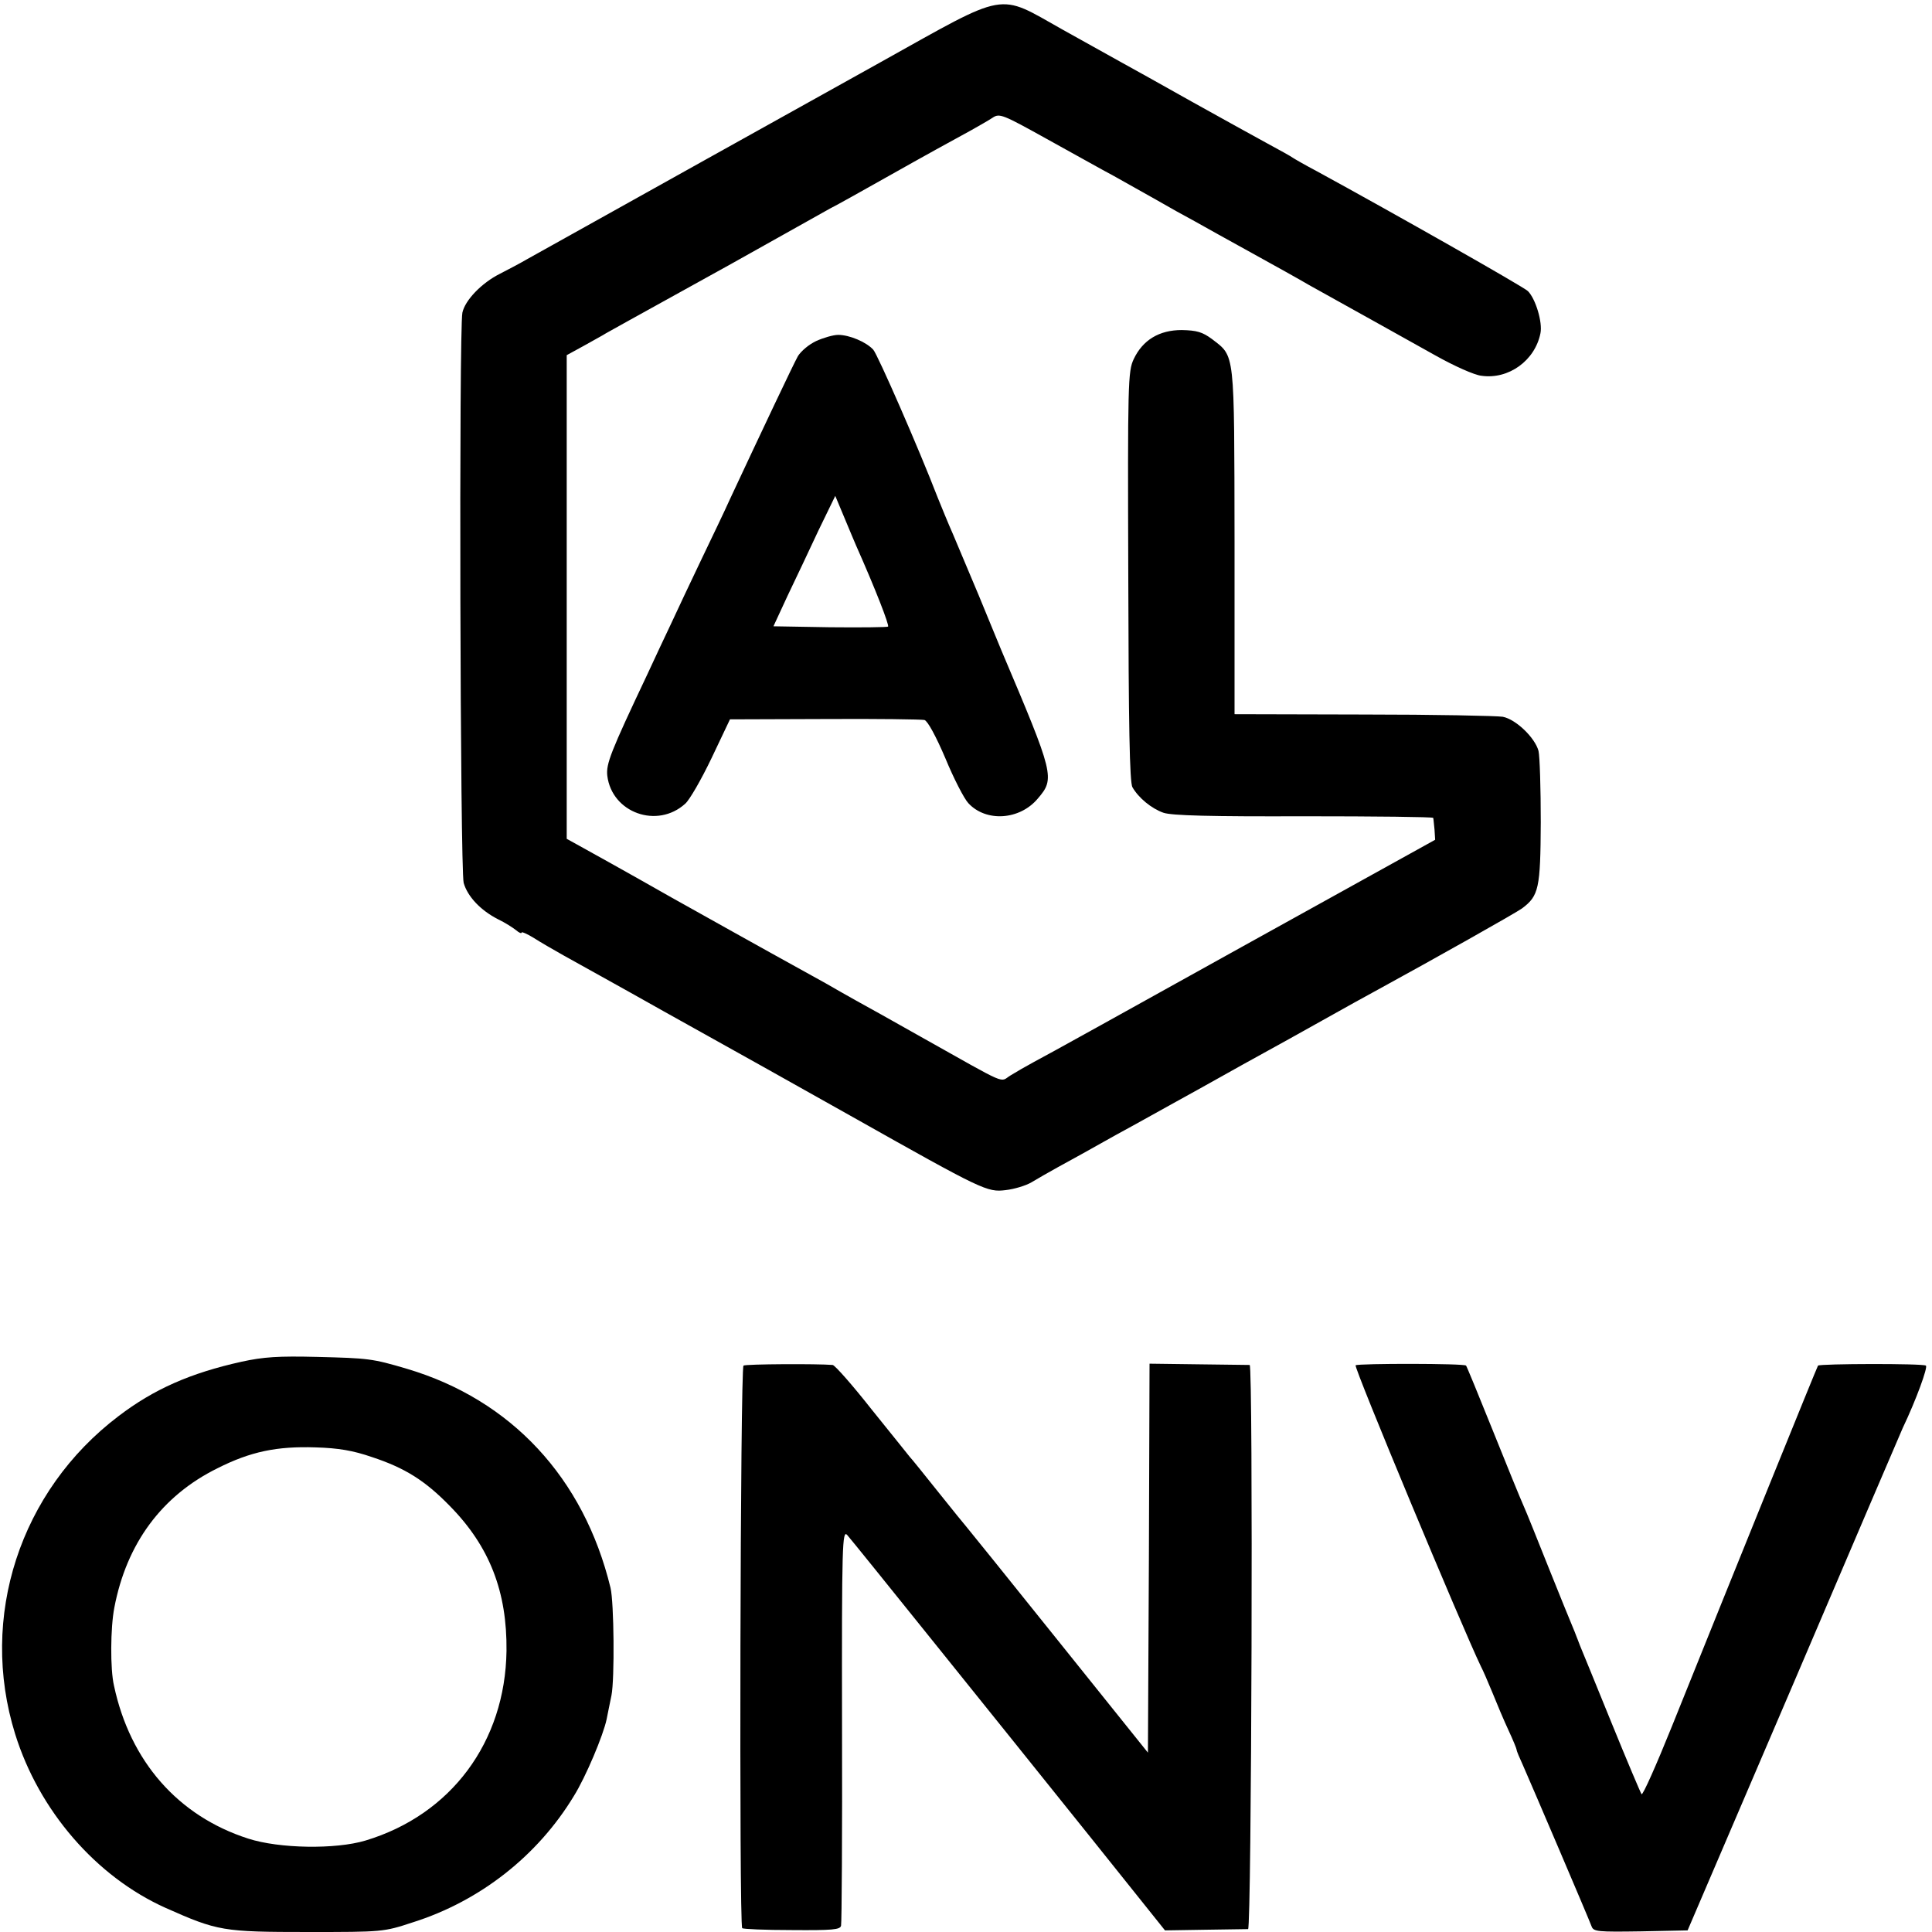
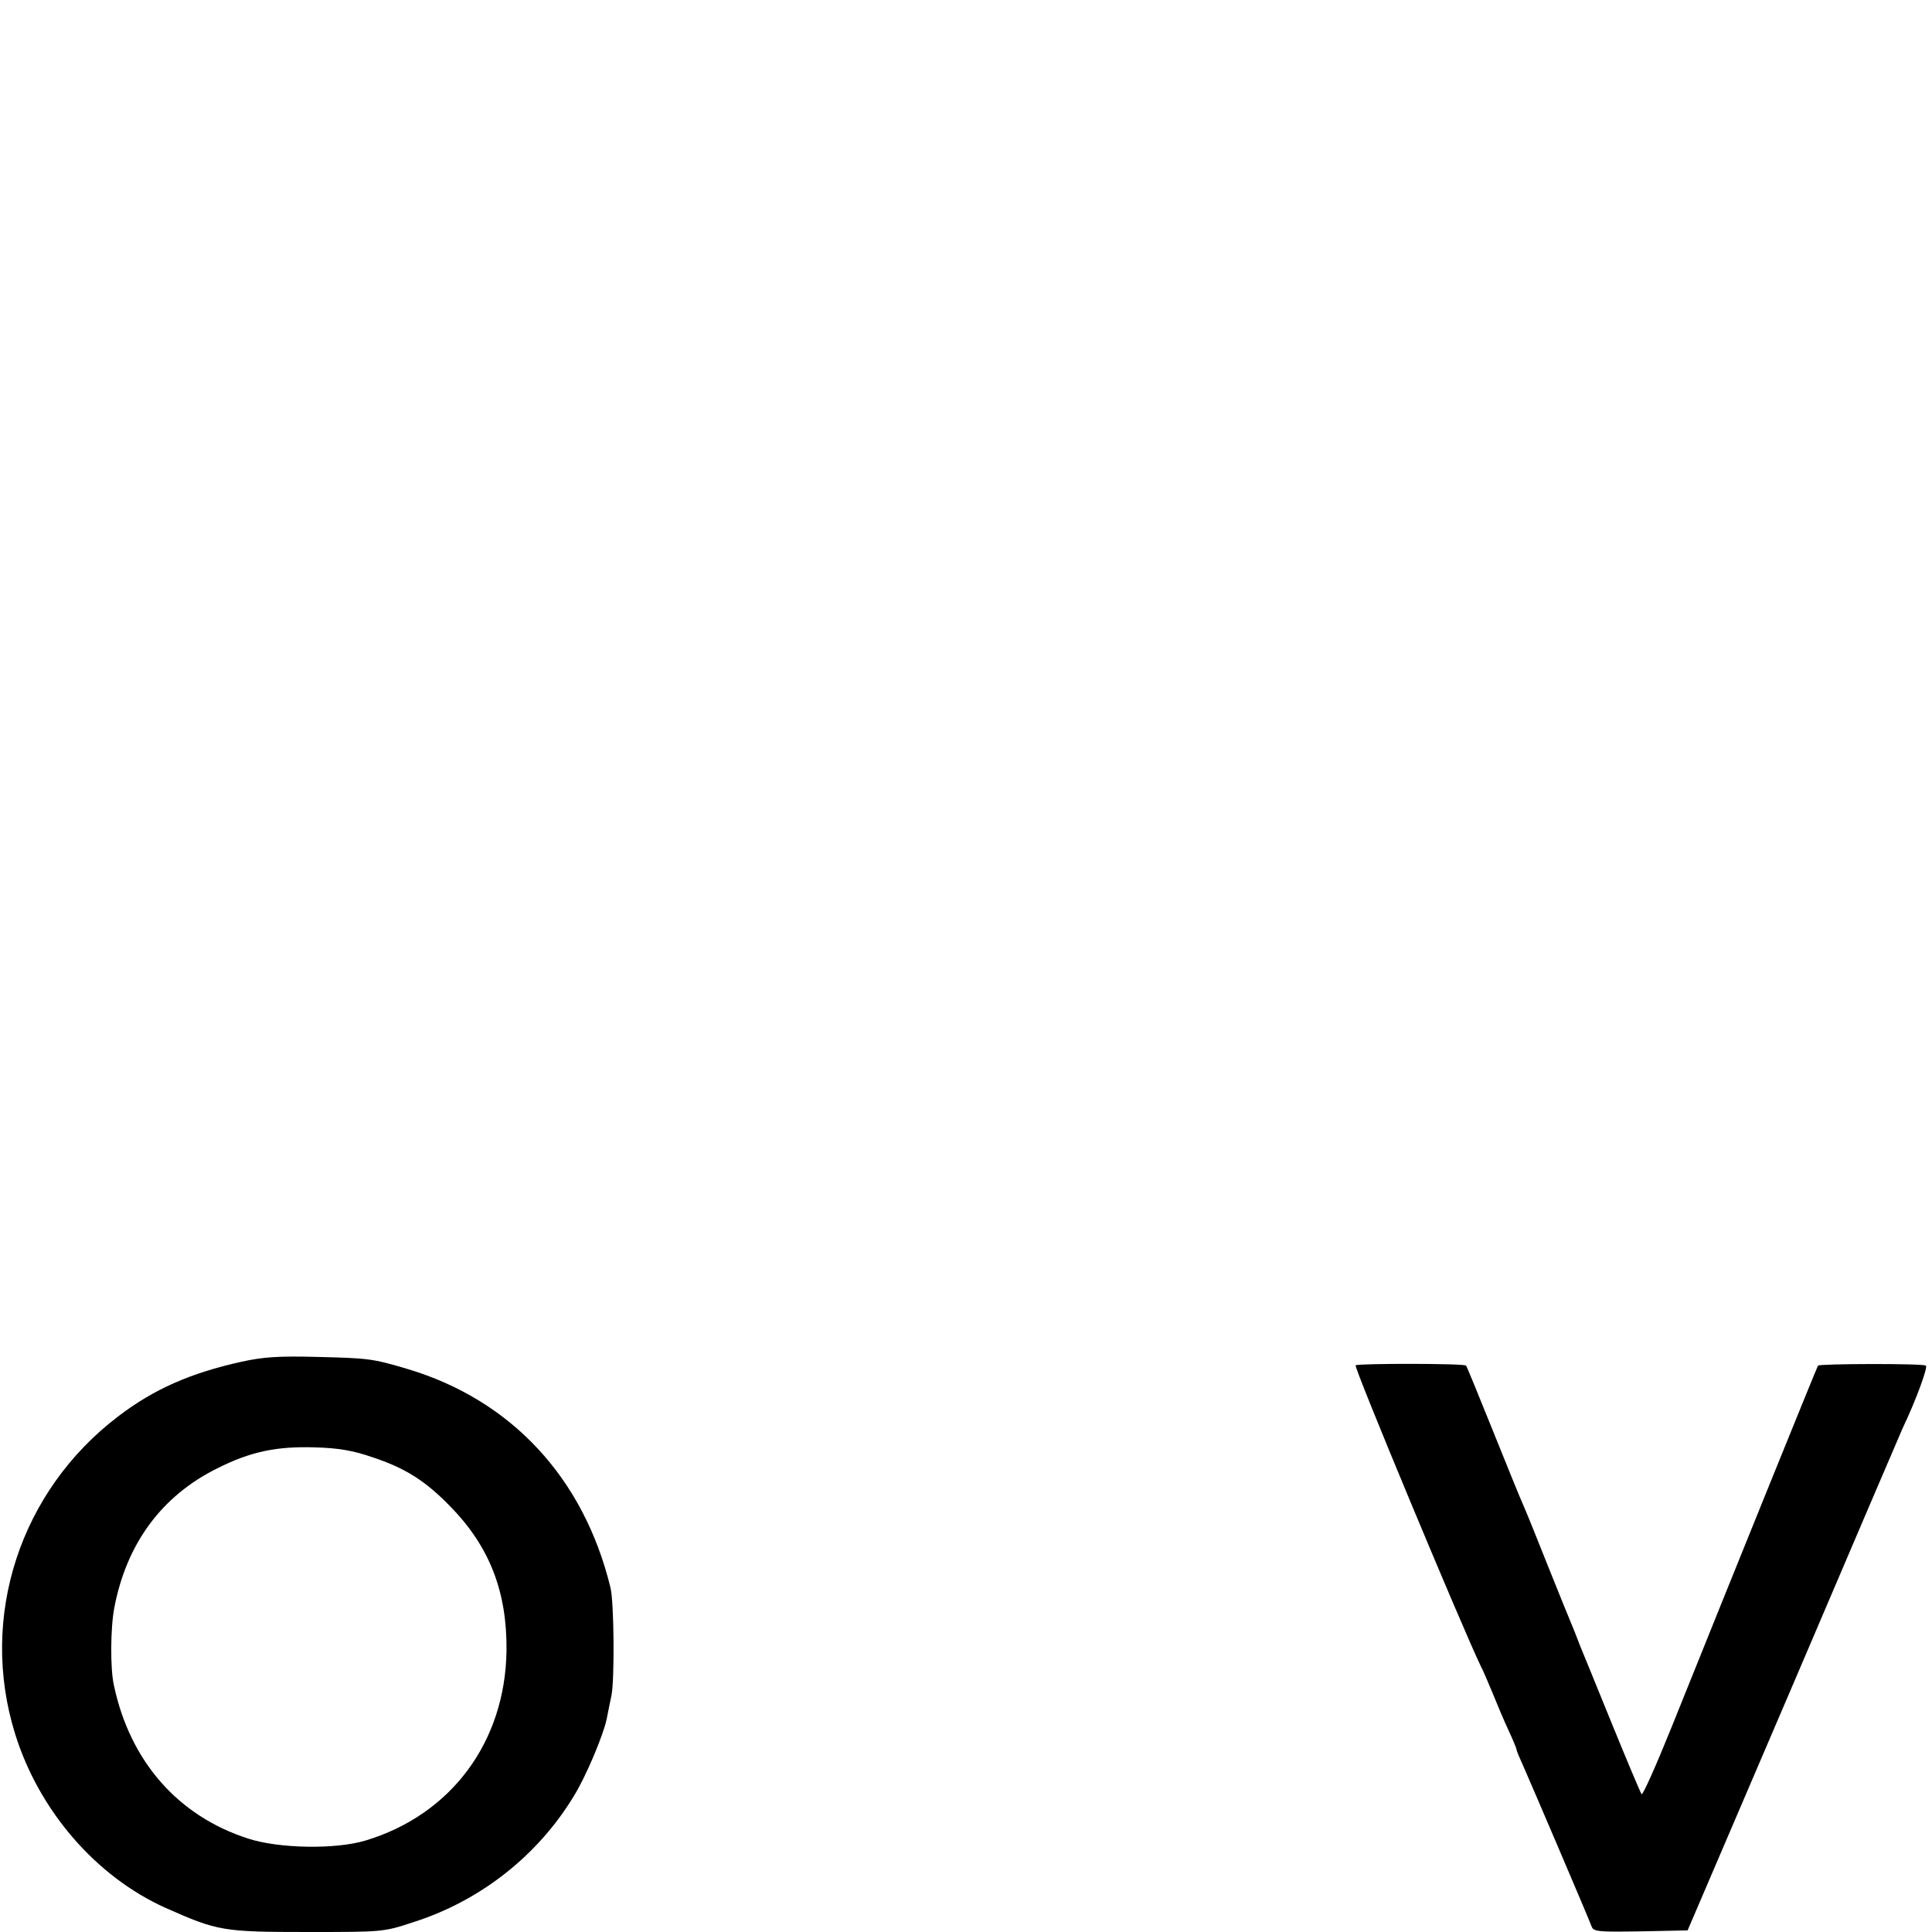
<svg xmlns="http://www.w3.org/2000/svg" version="1.0" width="600pt" height="600pt" viewBox="0 0 600 600" preserveAspectRatio="xMidYMid meet">
  <g transform="translate(0,600) scale(0.1,-0.1)" fill="#000000" stroke="none">
-     <path d="M2735 5807 c-261 -145 -815 -454 -1100 -613 -22 -13 -59 -32 -82 -44 -58 -29 -109 -83 -117 -121 -11 -55 -7 -1730 4 -1771 12 -42 52 -85 107 -113 21 -10 46 -26 56 -34 9 -8 17 -11 17 -7 0 3 17 -4 38 -17 20 -13 62 -37 92 -54 30 -17 170 -94 310 -173 336 -187 299 -167 590 -330 403 -227 416 -233 473 -226 27 3 63 14 80 24 18 11 55 32 82 47 28 15 109 60 180 100 72 39 157 87 190 105 33 18 94 52 135 75 41 23 102 57 135 75 33 18 114 63 180 100 66 37 145 81 175 97 174 95 428 238 447 252 52 39 57 62 58 267 0 105 -3 205 -7 222 -11 41 -70 98 -111 106 -18 3 -213 7 -433 7 l-400 1 0 536 c-1 599 2 573 -70 629 -30 22 -47 27 -94 28 -70 0 -121 -31 -149 -90 -18 -38 -19 -72 -17 -675 1 -459 4 -641 13 -655 19 -33 59 -66 96 -79 26 -9 148 -12 436 -11 221 0 402 -2 402 -5 1 -3 2 -19 4 -36 l2 -32 -601 -333 c-331 -184 -621 -345 -645 -357 -24 -13 -57 -32 -73 -42 -35 -21 0 -36 -278 120 -85 48 -176 99 -202 113 -27 15 -69 39 -95 54 -58 32 -90 50 -168 93 -33 18 -172 96 -310 173 -137 78 -267 150 -287 161 l-38 21 0 751 0 751 53 29 c28 16 60 33 69 39 9 5 41 23 70 39 29 16 172 95 318 176 146 82 284 159 307 172 24 12 102 56 175 97 135 76 190 106 265 147 23 13 53 30 65 38 22 15 31 11 168 -65 80 -44 174 -97 210 -116 36 -20 94 -53 130 -73 36 -21 90 -51 120 -67 30 -17 111 -62 180 -100 69 -38 148 -82 175 -98 162 -90 248 -138 393 -219 57 -32 121 -61 143 -63 84 -12 166 47 183 132 7 34 -15 107 -39 131 -13 13 -415 241 -655 372 -36 19 -69 38 -75 42 -5 4 -41 24 -80 45 -38 21 -144 79 -235 130 -91 51 -187 105 -215 120 -27 15 -111 62 -185 103 -205 115 -165 122 -565 -101z" />
-     <path d="M2535 4941 c-22 -10 -47 -31 -57 -47 -14 -25 -112 -232 -211 -444 -16 -36 -57 -121 -90 -190 -33 -69 -74 -156 -92 -195 -18 -38 -52 -110 -75 -160 -114 -241 -128 -277 -124 -314 14 -115 155 -166 242 -87 13 11 50 75 82 142 l57 120 294 1 c162 1 301 -1 310 -3 10 -3 36 -51 65 -119 26 -63 58 -125 71 -139 55 -60 160 -53 216 14 54 63 51 73 -113 460 -10 25 -42 101 -70 170 -29 69 -65 154 -80 190 -16 36 -37 88 -48 115 -59 153 -186 443 -200 459 -22 24 -74 46 -109 46 -15 0 -46 -9 -68 -19z m124 -636 c60 -135 103 -246 99 -251 -3 -2 -84 -3 -181 -2 l-175 3 44 95 c25 52 68 143 96 203 l52 107 28 -67 c16 -38 32 -77 37 -88z" />
-     <path d="M750 1771 c-158 -35 -272 -85 -382 -169 -306 -232 -434 -624 -321 -987 74 -238 251 -443 467 -540 162 -72 178 -75 443 -75 231 0 234 0 325 30 209 66 388 207 500 392 37 59 92 190 102 239 3 13 9 47 15 74 10 50 8 289 -3 334 -83 342 -309 584 -632 680 -108 32 -120 33 -279 37 -120 3 -167 0 -235 -15z m405 -296 c103 -34 165 -73 242 -152 124 -126 178 -267 176 -450 -4 -283 -172 -509 -438 -589 -93 -28 -268 -25 -364 6 -218 70 -367 240 -417 475 -12 51 -11 180 1 242 38 200 148 348 320 433 103 52 185 69 305 65 71 -2 117 -10 175 -30z" />
-     <path d="M2309 1759 c-10 -6 -14 -1737 -4 -1747 2 -3 72 -6 154 -6 126 -1 151 1 153 14 2 8 4 288 3 623 -1 565 1 606 16 590 9 -10 130 -160 269 -333 139 -173 358 -445 486 -605 l232 -290 124 2 c67 1 128 2 134 2 11 1 16 1750 5 1752 -3 0 -75 1 -158 2 l-153 2 -2 -604 -3 -604 -280 349 c-154 192 -282 351 -285 354 -3 3 -41 50 -85 105 -44 55 -84 105 -90 111 -5 7 -59 73 -119 148 -59 75 -113 136 -120 137 -46 4 -270 3 -277 -2z" />
+     <path d="M750 1771 c-158 -35 -272 -85 -382 -169 -306 -232 -434 -624 -321 -987 74 -238 251 -443 467 -540 162 -72 178 -75 443 -75 231 0 234 0 325 30 209 66 388 207 500 392 37 59 92 190 102 239 3 13 9 47 15 74 10 50 8 289 -3 334 -83 342 -309 584 -632 680 -108 32 -120 33 -279 37 -120 3 -167 0 -235 -15z m405 -296 c103 -34 165 -73 242 -152 124 -126 178 -267 176 -450 -4 -283 -172 -509 -438 -589 -93 -28 -268 -25 -364 6 -218 70 -367 240 -417 475 -12 51 -11 180 1 242 38 200 148 348 320 433 103 52 185 69 305 65 71 -2 117 -10 175 -30" />
    <path d="M4210 1760 c-7 -4 332 -817 389 -935 6 -11 22 -48 36 -82 14 -35 36 -87 50 -117 14 -30 25 -57 25 -60 0 -4 9 -25 20 -49 23 -52 204 -475 213 -500 6 -16 20 -17 153 -15 l145 3 330 770 c181 424 333 779 338 790 42 88 79 190 72 194 -10 7 -329 6 -335 0 -3 -4 -247 -606 -454 -1121 -48 -119 -90 -214 -94 -210 -3 4 -45 103 -93 221 -48 118 -92 226 -98 240 -5 14 -11 28 -12 31 -1 3 -6 16 -12 30 -6 14 -39 95 -73 180 -34 85 -69 173 -79 195 -10 22 -53 128 -96 235 -43 107 -80 197 -82 199 -5 7 -333 7 -343 1z" />
  </g>
</svg>